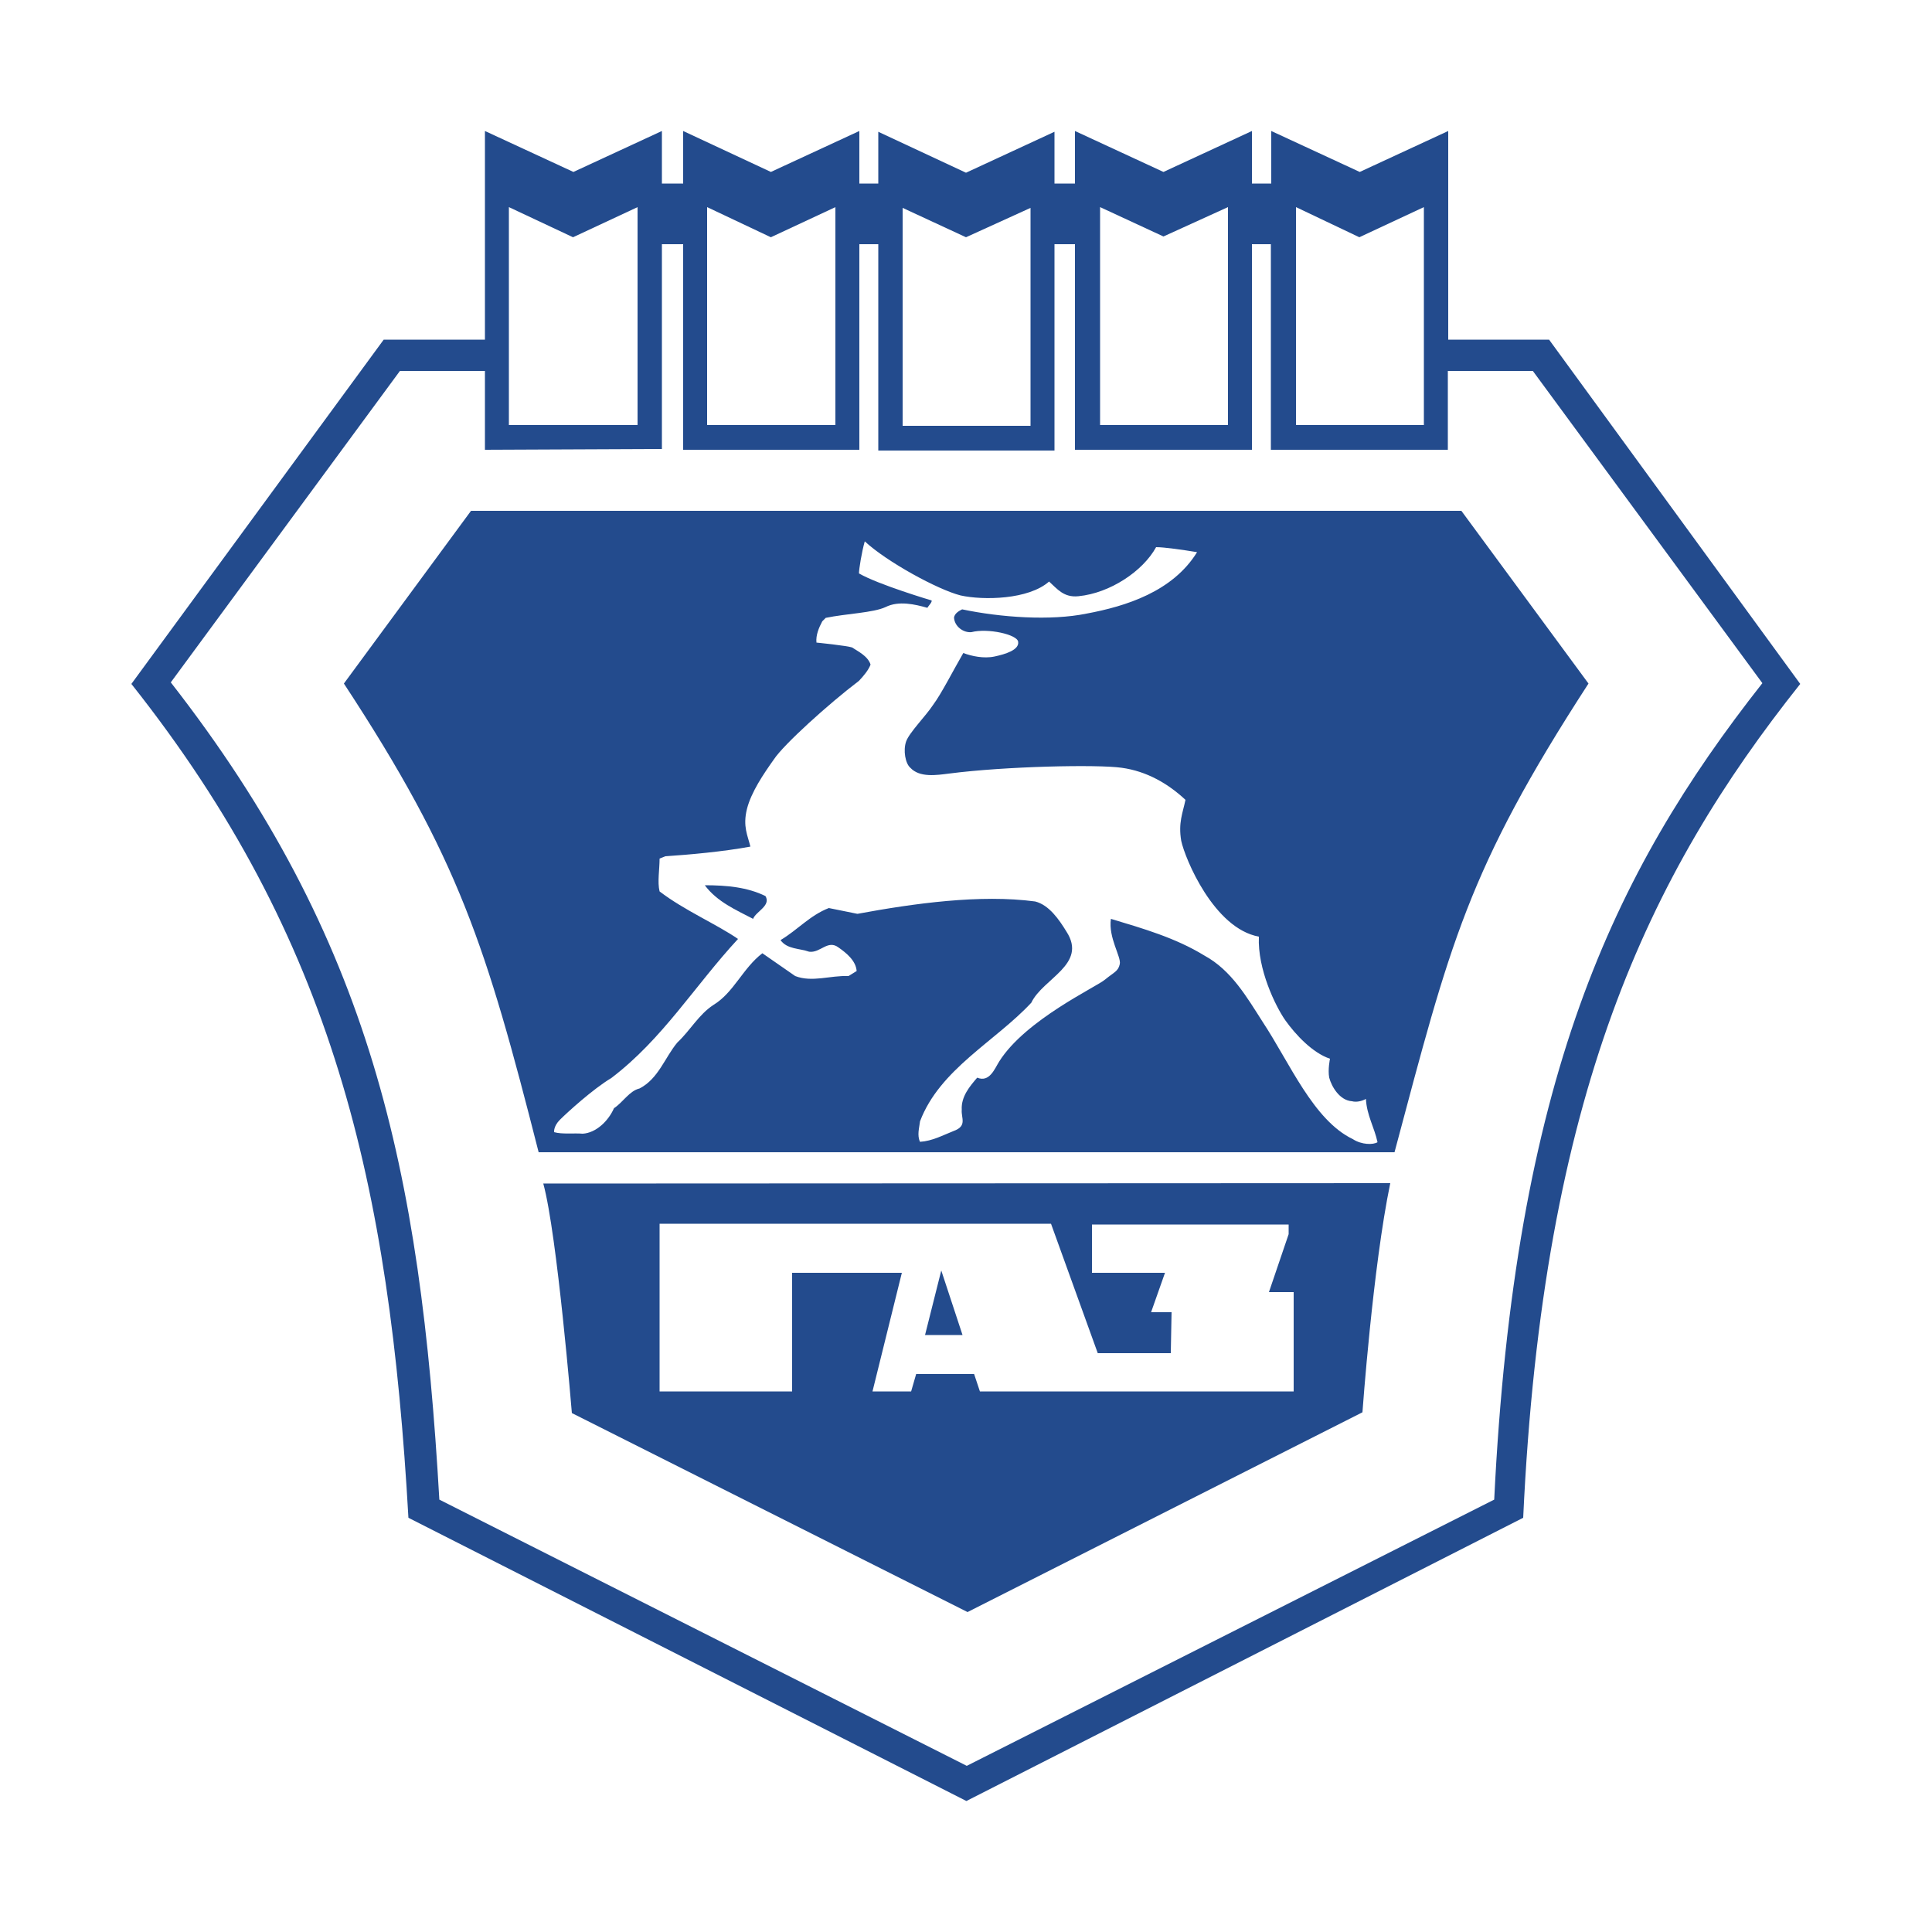
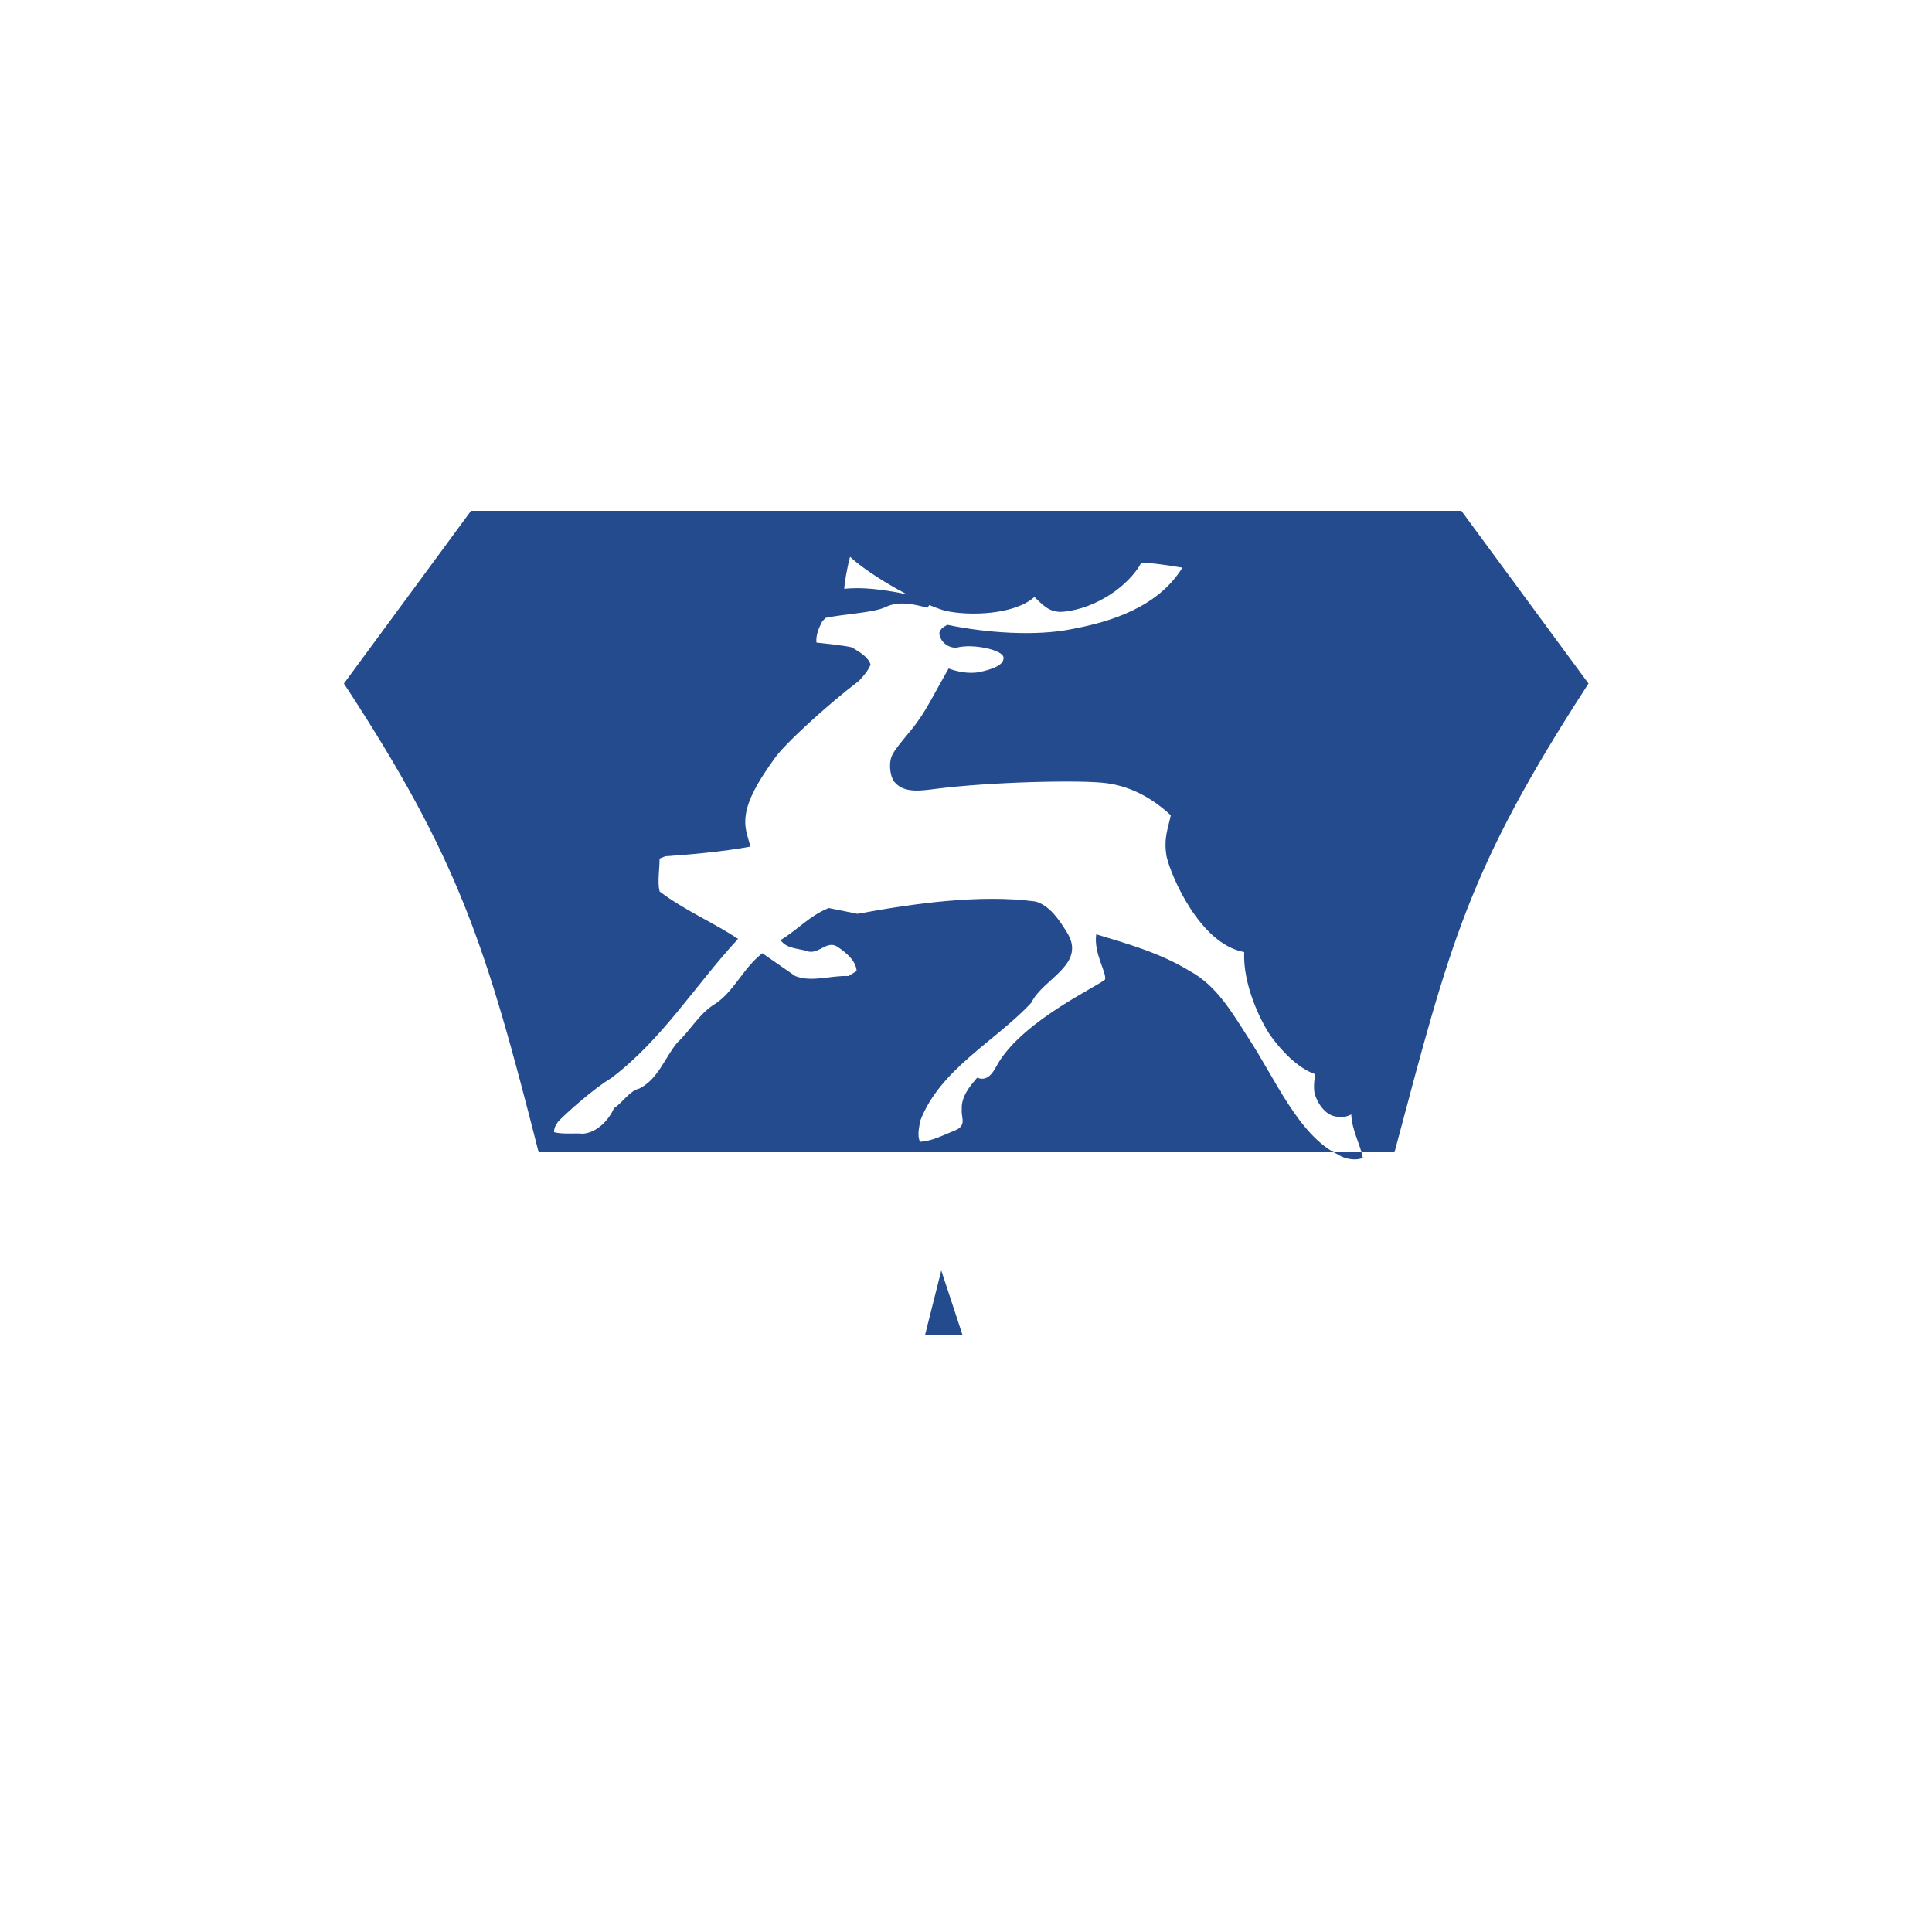
<svg xmlns="http://www.w3.org/2000/svg" version="1.1" id="Layer_1" x="0px" y="0px" viewBox="0 0 500 500" enable-background="new 0 0 500 500" xml:space="preserve">
  <rect x="34.8" y="34.8" display="none" fill="none" stroke="#B3B3B3" stroke-miterlimit="10" width="430.5" height="430.5" />
  <g>
-     <path fill="#234B8D" d="M360.9,298.2H139.4c-13.6-53.4-20.6-75.9-50.4-121.3l32.9-44.7h256.3l32.9,44.7   C379.7,225.3,375.3,244.2,360.9,298.2z M241.1,155.4c0.2,0.4-0.9,1.5-1.1,1.9c-3.2-0.9-7.4-1.9-10.8-0.2   c-3.2,1.5-10.2,1.7-15.5,2.8l-0.9,0.9c-0.9,1.7-1.7,3.6-1.5,5.5c0,0,8.1,0.8,9.3,1.3c1.1,0.8,4,2.1,4.7,4.4c-0.6,1.5-1.7,2.8-3,4.2   c-7.8,5.9-19.5,16.5-22,20.3c-2.7,3.8-5.9,8.5-7,12.9c-1.1,4.5,0.2,6.8,0.9,9.7c-7,1.3-15.9,2.1-22,2.5l-1.5,0.6   c0,2.8-0.6,6.1,0,8.5c6.4,4.9,14.8,8.5,20.3,12.3c-11.2,12.1-19.5,25.9-32.8,36c-4.7,2.8-11.4,8.9-13.3,10.8   c-1.7,1.7-1.5,3.2-1.5,3.2c2.1,0.6,5.3,0.2,7.4,0.4c3.4-0.2,6.6-3.2,8.1-6.6c2.3-1.5,4-4.5,6.6-5.1c4.9-2.5,6.6-8.1,9.8-11.9   c3.4-3.2,5.5-7.2,9.3-9.7c5.3-3.2,7.6-9.5,12.7-13.4l8.5,5.9c4.4,1.7,9.1-0.2,13.8,0l2.1-1.3c-0.2-2.7-2.7-4.7-4.7-6.1   c-2.8-2.1-4.7,1.5-7.6,1.1c-2.5-0.9-5.7-0.6-7.4-3c4.5-2.7,7.6-6.4,12.5-8.3l7.4,1.5c14.6-2.7,31.8-5.1,46-3.2   c3.6,0.9,6.2,4.7,8.1,7.8c5.5,8.5-6.1,12.1-9.1,18.4c-9.3,10-23.7,17.2-28.8,30.7c-0.2,1.7-0.8,3.6,0,5.3c3.2-0.2,5.9-1.7,8.7-2.8   c3.6-1.3,1.9-3.4,2.1-5.5c-0.2-3.4,2.1-6.1,4-8.3c3.2,1.3,4.5-2.3,5.7-4.2c6.8-10.8,25.2-19.3,27.4-21.2c2.3-1.9,3.4-2.1,3.8-4   c0.4-1.9-3-6.8-2.3-11.7c8.3,2.5,16.7,4.9,24.2,9.5c7,3.8,11,10.8,15.1,17.2c7,10.6,13.1,25.4,23.3,30.3c2.3,1.5,5.3,1.5,6.4,0.8   c-0.8-3.8-2.8-7-3-11.2c-1.1,0.6-2.5,0.9-3.6,0.6c-3.2-0.2-5.3-3.8-5.9-6.1c-0.4-2.1,0.2-4.9,0.2-4.9c-4.5-1.5-8.9-6.2-11.6-10   c-2.5-3.6-7.2-13.2-6.8-21.6c-11.6-2.1-19.1-20.1-20.1-24.8c-0.8-4.7,0.4-7.2,1.1-10.6c-4.5-4.2-10-7.4-16.5-8.3   c-6.2-0.9-30.1-0.4-44.7,1.5c-3.2,0.4-7.6,1.1-10-1.5c-1.3-1.1-1.9-4.5-1.1-6.8s5.1-6.6,7-9.5c2.1-2.8,5.3-9.1,7.8-13.4   c2.1,0.8,5.3,1.5,8.1,0.9c2.8-0.6,6.4-1.7,6.1-3.8c-0.2-1.9-7.9-3.6-12.1-2.5c-2.1,0.2-4.4-1.5-4.5-3.8c0.2-1.1,1.3-1.7,2.1-2.1   c10,2.1,22.9,3,32.2,1.1c10.2-1.9,22.3-5.7,28.6-15.9c-3.6-0.6-8.5-1.3-10.6-1.3c-3.4,6.2-11.9,11.9-20.1,12.7   c-3.8,0.4-5.5-1.9-7.6-3.8c-5.3,4.7-17,4.9-22.9,3.6c-5.9-1.5-19.1-8.7-24.8-14c-0.8,2.8-1.5,7.2-1.5,8.3   C227.3,151.3,241.1,155.4,241.1,155.4L241.1,155.4z" />
-     <path fill="#234B8D" d="M198.1,231.9c1.5,2.5-2.5,4-3.2,5.9c-4.4-2.3-9.3-4.4-12.5-8.7C188.1,229.1,193.4,229.6,198.1,231.9   L198.1,231.9z" />
-     <path fill="#234B8D" d="M400.9,87.9h-26.1v-54l-22.9,10.6l-22.9-10.6v13.6H324V33.9l-22.9,10.6l-22.9-10.6v13.6h-5.3V34.1L250,44.7   l-22.7-10.6v13.4h-4.9V33.9l-22.9,10.6l-22.7-10.6v13.6h-5.5V33.9l-22.9,10.6l-22.9-10.6v54H99.3L34,177   c52.4,66.1,66.8,129.5,71.7,215.8l144.4,73.3l144.1-73.3c5.1-109.6,32.4-166.4,71.7-215.8L400.9,87.9L400.9,87.9z M351.8,61.4   l16.7-7.8V110h-33.1V53.6L351.8,61.4L351.8,61.4z M301.1,61.2l16.7-7.6V110h-33.1V53.6L301.1,61.2L301.1,61.2z M250,61.4l16.7-7.6   v56.4h-33.1V53.8L250,61.4L250,61.4z M199.5,61.4l16.7-7.8V110H183V53.6L199.5,61.4L199.5,61.4z M386.7,388.1L250.2,457   l-136.5-68.9c-4.9-85.6-17.8-145.2-69.5-211.5L103.5,96h22v20.4l45.8-0.2v-53h5.5v53.2h45.6V63.2h4.9v53.4h45.6V63.2h5.3v53.2H324   V63.2h4.9v53.2h45.8V96h22l59.4,80.8C417.2,226.2,392,279.8,386.7,388.1L386.7,388.1z M148.3,61.4l16.7-7.8V110h-33.3V53.6   L148.3,61.4z" />
-     <path fill="#234B8D" d="M140.6,306.3c3.6,13.1,7.4,59.4,7.4,59.4l102.4,51.5l102.2-51.7c0,0,2.7-37.7,7.2-59.3L140.6,306.3   L140.6,306.3z M334.8,360.1h-81.2l-1.5-4.5h-15l-1.3,4.5h-10l7.6-30.7h-28.4v30.7h-34.3v-43.4H272l12.1,33.5H303l0.2-10.6h-5.3   l3.6-10.2h-18.9v-12.5h50.9v2.5l-5.1,15h6.4L334.8,360.1L334.8,360.1L334.8,360.1z" />
+     <path fill="#234B8D" d="M360.9,298.2H139.4c-13.6-53.4-20.6-75.9-50.4-121.3l32.9-44.7h256.3l32.9,44.7   C379.7,225.3,375.3,244.2,360.9,298.2z M241.1,155.4c0.2,0.4-0.9,1.5-1.1,1.9c-3.2-0.9-7.4-1.9-10.8-0.2   c-3.2,1.5-10.2,1.7-15.5,2.8l-0.9,0.9c-0.9,1.7-1.7,3.6-1.5,5.5c0,0,8.1,0.8,9.3,1.3c1.1,0.8,4,2.1,4.7,4.4c-0.6,1.5-1.7,2.8-3,4.2   c-7.8,5.9-19.5,16.5-22,20.3c-2.7,3.8-5.9,8.5-7,12.9c-1.1,4.5,0.2,6.8,0.9,9.7c-7,1.3-15.9,2.1-22,2.5l-1.5,0.6   c0,2.8-0.6,6.1,0,8.5c6.4,4.9,14.8,8.5,20.3,12.3c-11.2,12.1-19.5,25.9-32.8,36c-4.7,2.8-11.4,8.9-13.3,10.8   c-1.7,1.7-1.5,3.2-1.5,3.2c2.1,0.6,5.3,0.2,7.4,0.4c3.4-0.2,6.6-3.2,8.1-6.6c2.3-1.5,4-4.5,6.6-5.1c4.9-2.5,6.6-8.1,9.8-11.9   c3.4-3.2,5.5-7.2,9.3-9.7c5.3-3.2,7.6-9.5,12.7-13.4l8.5,5.9c4.4,1.7,9.1-0.2,13.8,0l2.1-1.3c-0.2-2.7-2.7-4.7-4.7-6.1   c-2.8-2.1-4.7,1.5-7.6,1.1c-2.5-0.9-5.7-0.6-7.4-3c4.5-2.7,7.6-6.4,12.5-8.3l7.4,1.5c14.6-2.7,31.8-5.1,46-3.2   c3.6,0.9,6.2,4.7,8.1,7.8c5.5,8.5-6.1,12.1-9.1,18.4c-9.3,10-23.7,17.2-28.8,30.7c-0.2,1.7-0.8,3.6,0,5.3c3.2-0.2,5.9-1.7,8.7-2.8   c3.6-1.3,1.9-3.4,2.1-5.5c-0.2-3.4,2.1-6.1,4-8.3c3.2,1.3,4.5-2.3,5.7-4.2c6.8-10.8,25.2-19.3,27.4-21.2c0.4-1.9-3-6.8-2.3-11.7c8.3,2.5,16.7,4.9,24.2,9.5c7,3.8,11,10.8,15.1,17.2c7,10.6,13.1,25.4,23.3,30.3c2.3,1.5,5.3,1.5,6.4,0.8   c-0.8-3.8-2.8-7-3-11.2c-1.1,0.6-2.5,0.9-3.6,0.6c-3.2-0.2-5.3-3.8-5.9-6.1c-0.4-2.1,0.2-4.9,0.2-4.9c-4.5-1.5-8.9-6.2-11.6-10   c-2.5-3.6-7.2-13.2-6.8-21.6c-11.6-2.1-19.1-20.1-20.1-24.8c-0.8-4.7,0.4-7.2,1.1-10.6c-4.5-4.2-10-7.4-16.5-8.3   c-6.2-0.9-30.1-0.4-44.7,1.5c-3.2,0.4-7.6,1.1-10-1.5c-1.3-1.1-1.9-4.5-1.1-6.8s5.1-6.6,7-9.5c2.1-2.8,5.3-9.1,7.8-13.4   c2.1,0.8,5.3,1.5,8.1,0.9c2.8-0.6,6.4-1.7,6.1-3.8c-0.2-1.9-7.9-3.6-12.1-2.5c-2.1,0.2-4.4-1.5-4.5-3.8c0.2-1.1,1.3-1.7,2.1-2.1   c10,2.1,22.9,3,32.2,1.1c10.2-1.9,22.3-5.7,28.6-15.9c-3.6-0.6-8.5-1.3-10.6-1.3c-3.4,6.2-11.9,11.9-20.1,12.7   c-3.8,0.4-5.5-1.9-7.6-3.8c-5.3,4.7-17,4.9-22.9,3.6c-5.9-1.5-19.1-8.7-24.8-14c-0.8,2.8-1.5,7.2-1.5,8.3   C227.3,151.3,241.1,155.4,241.1,155.4L241.1,155.4z" />
    <path fill="#234B8D" d="M249.1,345.5l-5.5-16.7l-4.2,16.7H249.1z" />
  </g>
</svg>